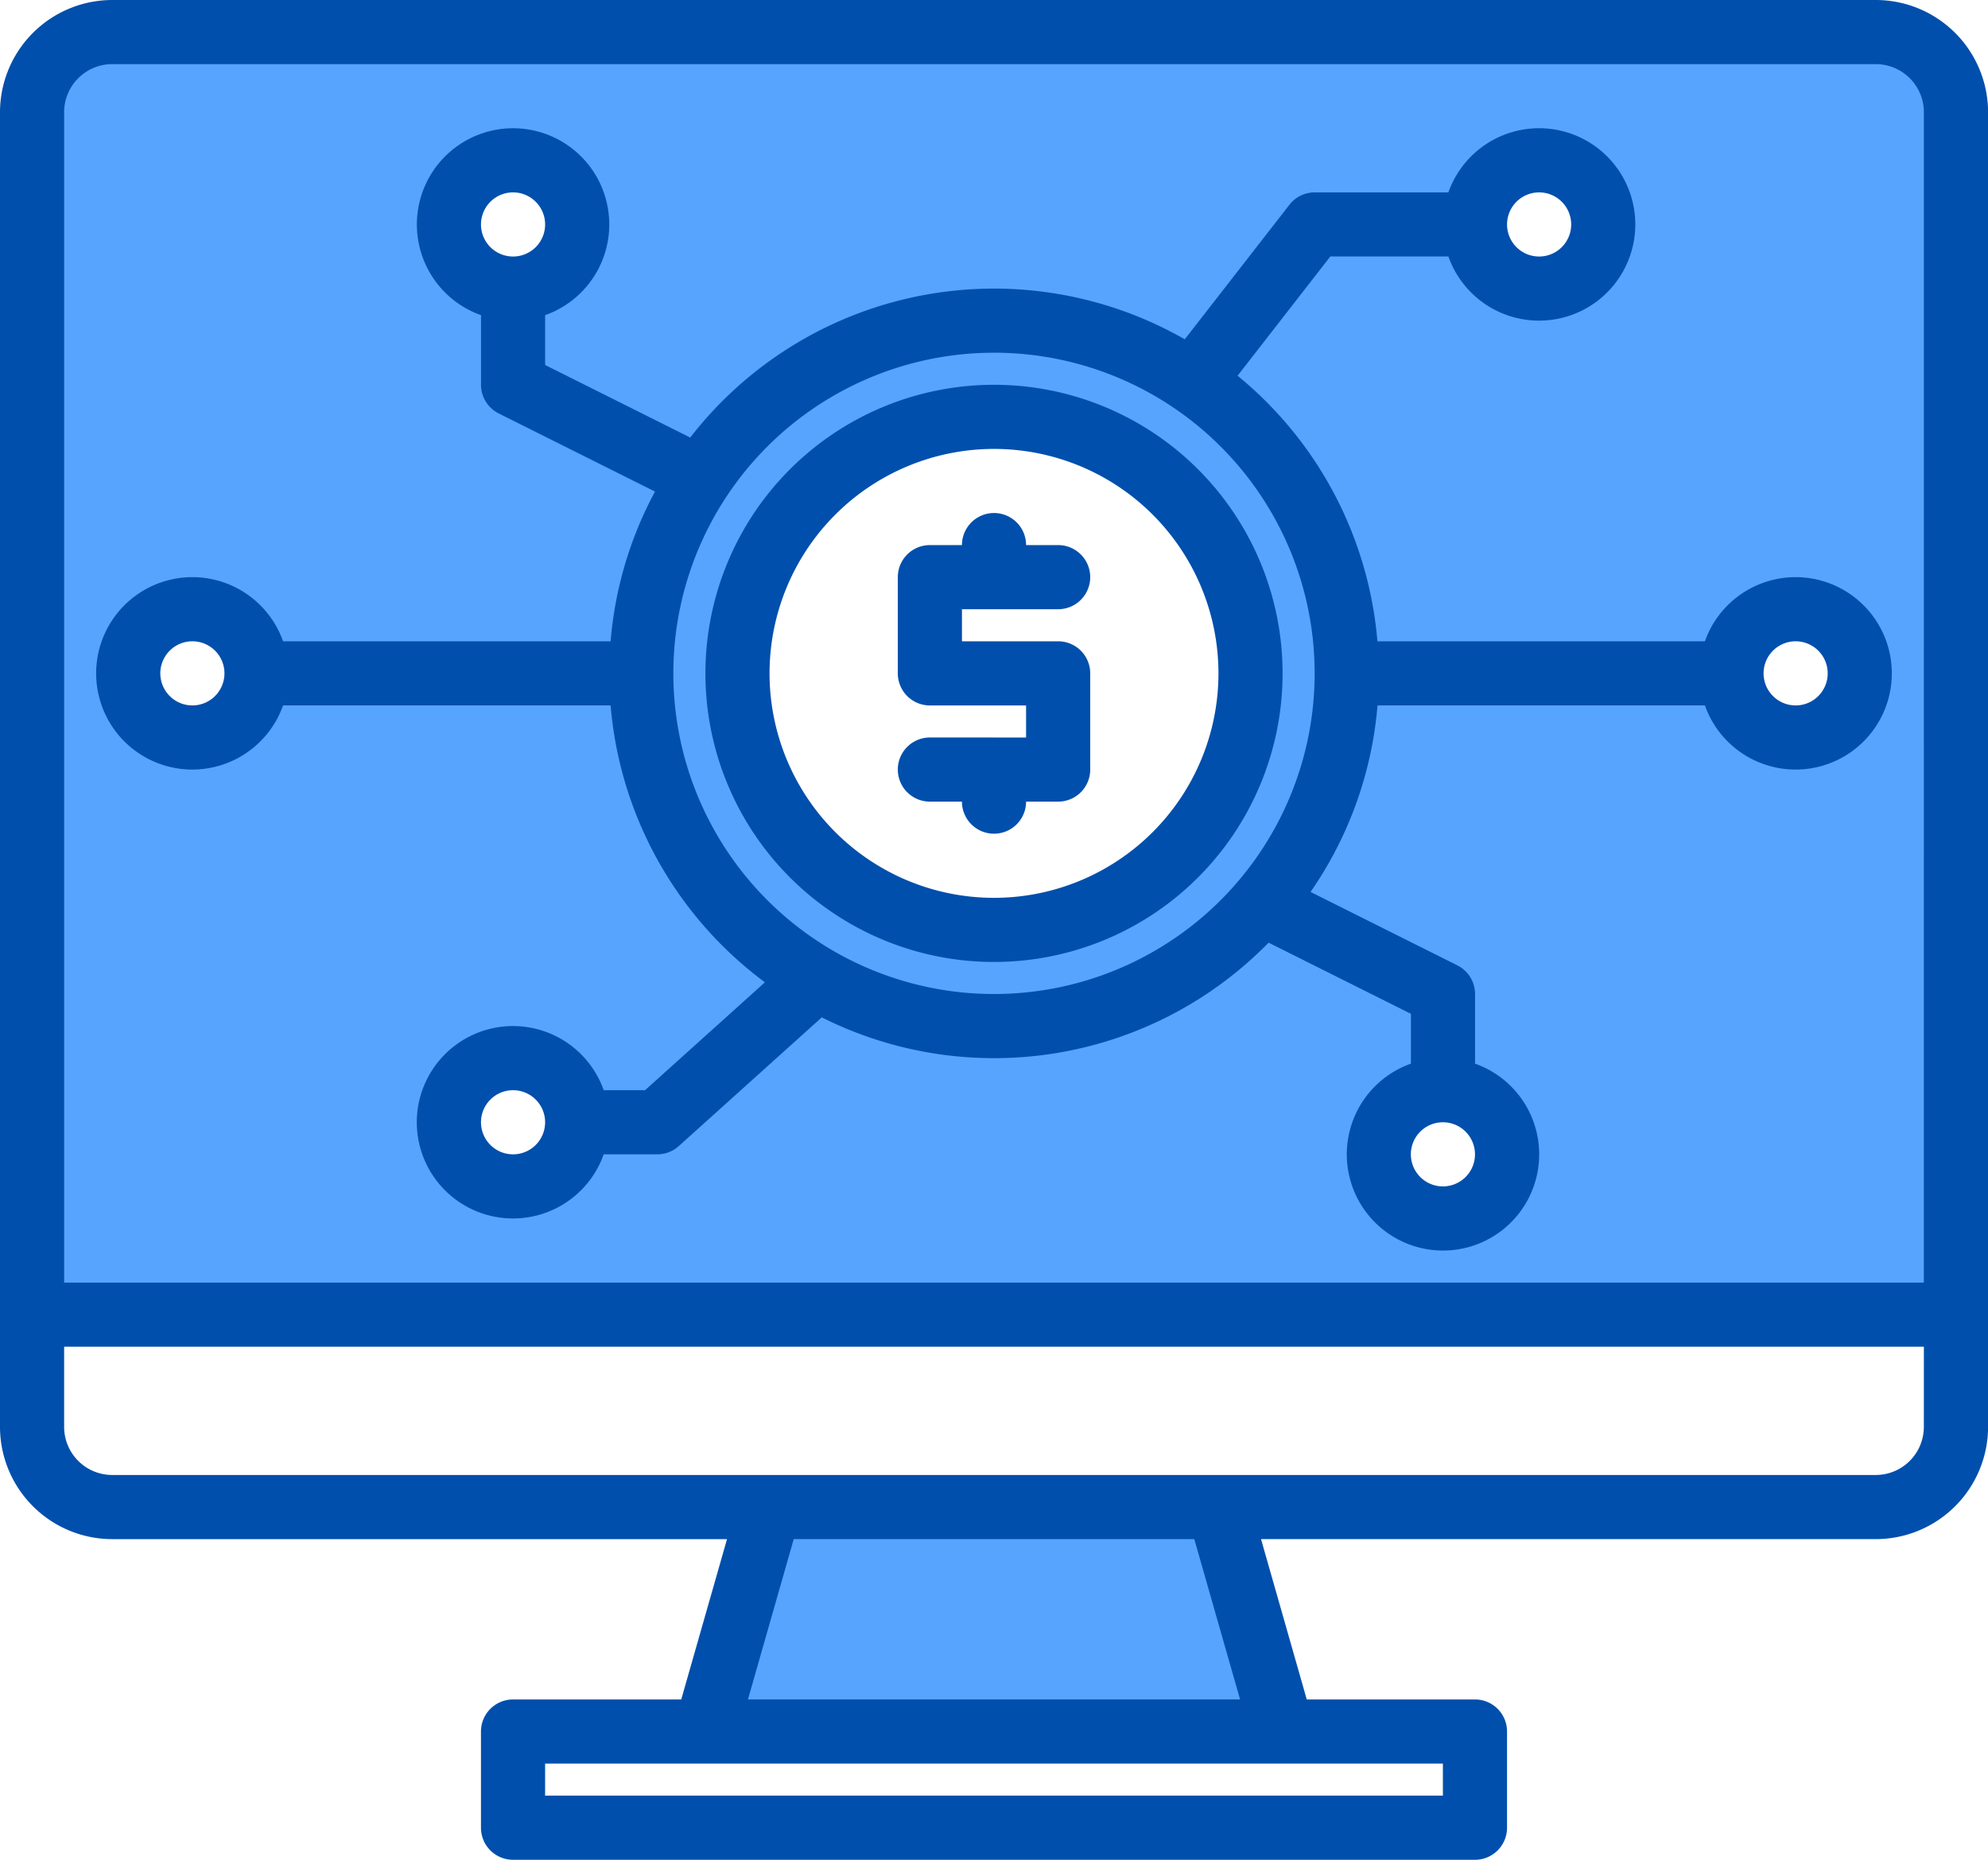
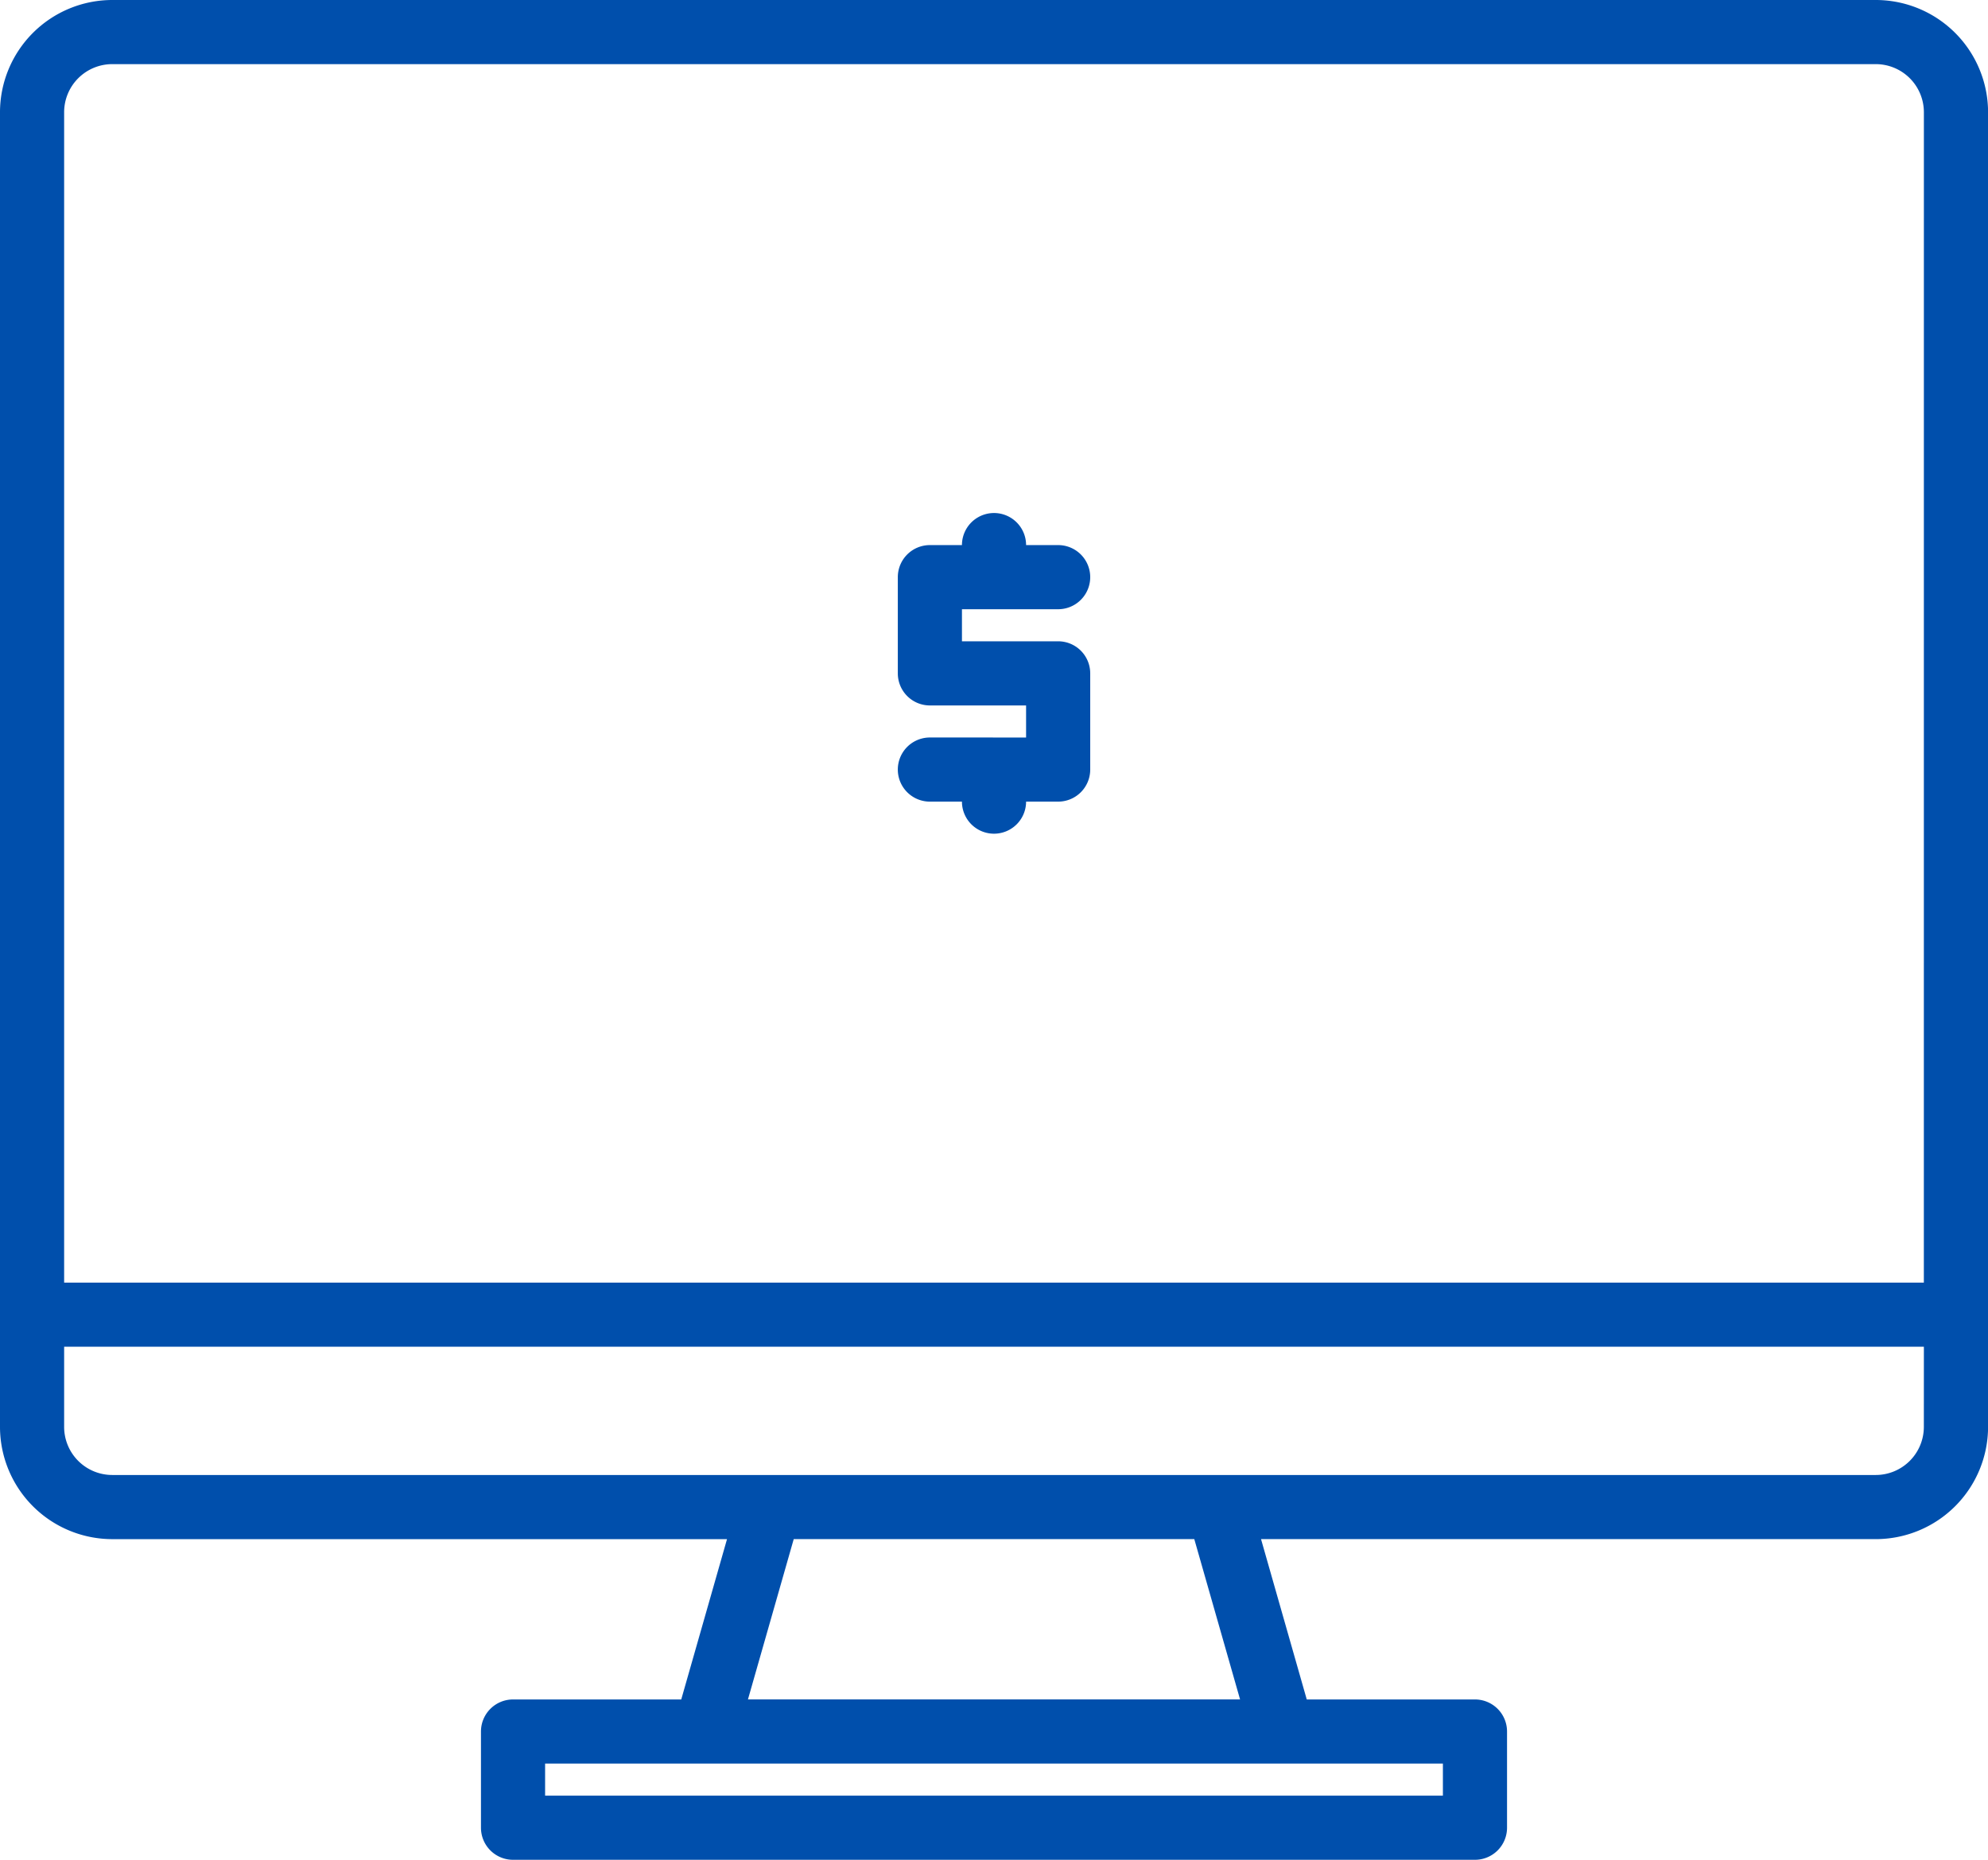
<svg xmlns="http://www.w3.org/2000/svg" width="112.088" height="104.857" viewBox="0 0 112.088 104.857">
  <g id="transaction_1_1_" data-name="transaction (1) (1)" transform="translate(-8 -24)">
-     <path id="Path_2585" data-name="Path 2585" d="M119.953,32H20.52A4.518,4.518,0,0,0,16,36.52v67.8H124.473V36.52A4.518,4.518,0,0,0,119.953,32ZM70.236,82.621A14.463,14.463,0,1,1,84.7,68.158,14.463,14.463,0,0,1,70.236,82.621Zm-45.2-10.847a3.616,3.616,0,1,1,3.616-3.616A3.616,3.616,0,0,1,25.039,71.773Zm18.079,25.31a3.616,3.616,0,1,1,3.616-3.616A3.616,3.616,0,0,1,43.118,97.084Zm0-50.621a3.616,3.616,0,1,1,3.616-3.616A3.616,3.616,0,0,1,43.118,46.463ZM95.547,98.891a3.616,3.616,0,1,1,3.616-3.616A3.616,3.616,0,0,1,95.547,98.891Zm5.424-52.428a3.616,3.616,0,1,1,3.616-3.616A3.616,3.616,0,0,1,100.97,46.463Zm14.463,25.31a3.616,3.616,0,1,1,3.616-3.616A3.616,3.616,0,0,1,115.433,71.773Z" transform="translate(-6.192 -6.192)" fill="#57a4ff" />
-     <path id="Path_2586" data-name="Path 2586" d="M212.926,400h-25.31L184,412.655h32.542Z" transform="translate(-136.227 -291.03)" fill="#57a4ff" />
    <g id="Group_179" data-name="Group 179" transform="translate(8 24)">
      <path id="Path_2587" data-name="Path 2587" d="M113.761,24H14.328A6.335,6.335,0,0,0,8,30.328v74.123a6.335,6.335,0,0,0,6.328,6.328H48.991l-2.581,9.039H36.926a1.808,1.808,0,0,0-1.808,1.808v5.424a1.808,1.808,0,0,0,1.808,1.808H91.162a1.808,1.808,0,0,0,1.808-1.808v-5.424a1.808,1.808,0,0,0-1.808-1.808H81.678L79.1,110.778h34.664a6.335,6.335,0,0,0,6.328-6.328V30.328A6.335,6.335,0,0,0,113.761,24ZM89.354,123.433v1.808H38.734v-1.808Zm-39.183-3.616,2.581-9.039H75.337l2.581,9.039Zm66.3-15.367a2.714,2.714,0,0,1-2.712,2.712H14.328a2.714,2.714,0,0,1-2.712-2.712v-4.52H116.473Zm0-8.135H11.616V30.328a2.714,2.714,0,0,1,2.712-2.712h99.433a2.714,2.714,0,0,1,2.712,2.712Z" transform="translate(-8 -24)" fill="#004fac" />
      <path id="Path_2588" data-name="Path 2588" d="M233.808,164.655a1.808,1.808,0,1,0,0,3.616h1.808a1.808,1.808,0,0,0,3.616,0h1.808a1.808,1.808,0,0,0,1.808-1.808v-5.424a1.808,1.808,0,0,0-1.808-1.808h-5.424v-1.808h5.424a1.808,1.808,0,0,0,0-3.616h-1.808a1.808,1.808,0,0,0-3.616,0h-1.808A1.808,1.808,0,0,0,232,155.616v5.424a1.808,1.808,0,0,0,1.808,1.808h5.424v1.808Z" transform="translate(-181.379 -123.074)" fill="#004fac" />
-       <path id="Path_2589" data-name="Path 2589" d="M200.271,152.542A16.271,16.271,0,1,0,184,136.271,16.271,16.271,0,0,0,200.271,152.542Zm0-28.926a12.655,12.655,0,1,1-12.655,12.655A12.655,12.655,0,0,1,200.271,123.616Z" transform="translate(-144.227 -98.305)" fill="#004fac" />
-       <path id="Path_2590" data-name="Path 2590" d="M37.42,92.155a5.432,5.432,0,0,0,5.113-3.616H61a21.692,21.692,0,0,0,8.7,15.611l-6.758,6.083H60.611a5.424,5.424,0,1,0,0,3.616h3.023a1.808,1.808,0,0,0,1.209-.464l8.064-7.258A21.657,21.657,0,0,0,98.1,101.915l8.024,4.012v2.809a5.424,5.424,0,1,0,3.616,0V104.81a1.808,1.808,0,0,0-1-1.617l-8.275-4.138a21.561,21.561,0,0,0,3.775-10.516H122.7a5.424,5.424,0,1,0,0-3.616H104.235a21.675,21.675,0,0,0-7.884-14.973l5.228-6.722h6.658a5.424,5.424,0,1,0,0-3.616H100.7a1.808,1.808,0,0,0-1.427.7l-5.9,7.584a21.666,21.666,0,0,0-27.883,5.539l-8.181-4.09v-2.81a5.424,5.424,0,1,0-3.616,0V70.46a1.808,1.808,0,0,0,1,1.617l8.81,4.405A21.531,21.531,0,0,0,61,84.923H42.532a5.424,5.424,0,1,0-5.113,7.232ZM55.5,113.849a1.808,1.808,0,1,1,1.808-1.808A1.808,1.808,0,0,1,55.5,113.849Zm52.428,1.808a1.808,1.808,0,1,1,1.808-1.808,1.808,1.808,0,0,1-1.808,1.808Zm5.424-56.044a1.808,1.808,0,1,1-1.808,1.808,1.808,1.808,0,0,1,1.808-1.808Zm-57.852,0a1.808,1.808,0,1,1-1.808,1.808A1.808,1.808,0,0,1,55.5,59.613Zm72.315,25.31a1.808,1.808,0,1,1-1.808,1.808A1.808,1.808,0,0,1,127.814,84.923Zm-45.2-16.271A18.079,18.079,0,1,1,64.538,86.731,18.079,18.079,0,0,1,82.617,68.653ZM37.42,84.923a1.808,1.808,0,1,1-1.808,1.808A1.808,1.808,0,0,1,37.42,84.923Z" transform="translate(-26.573 -48.766)" fill="#004fac" />
    </g>
  </g>
</svg>